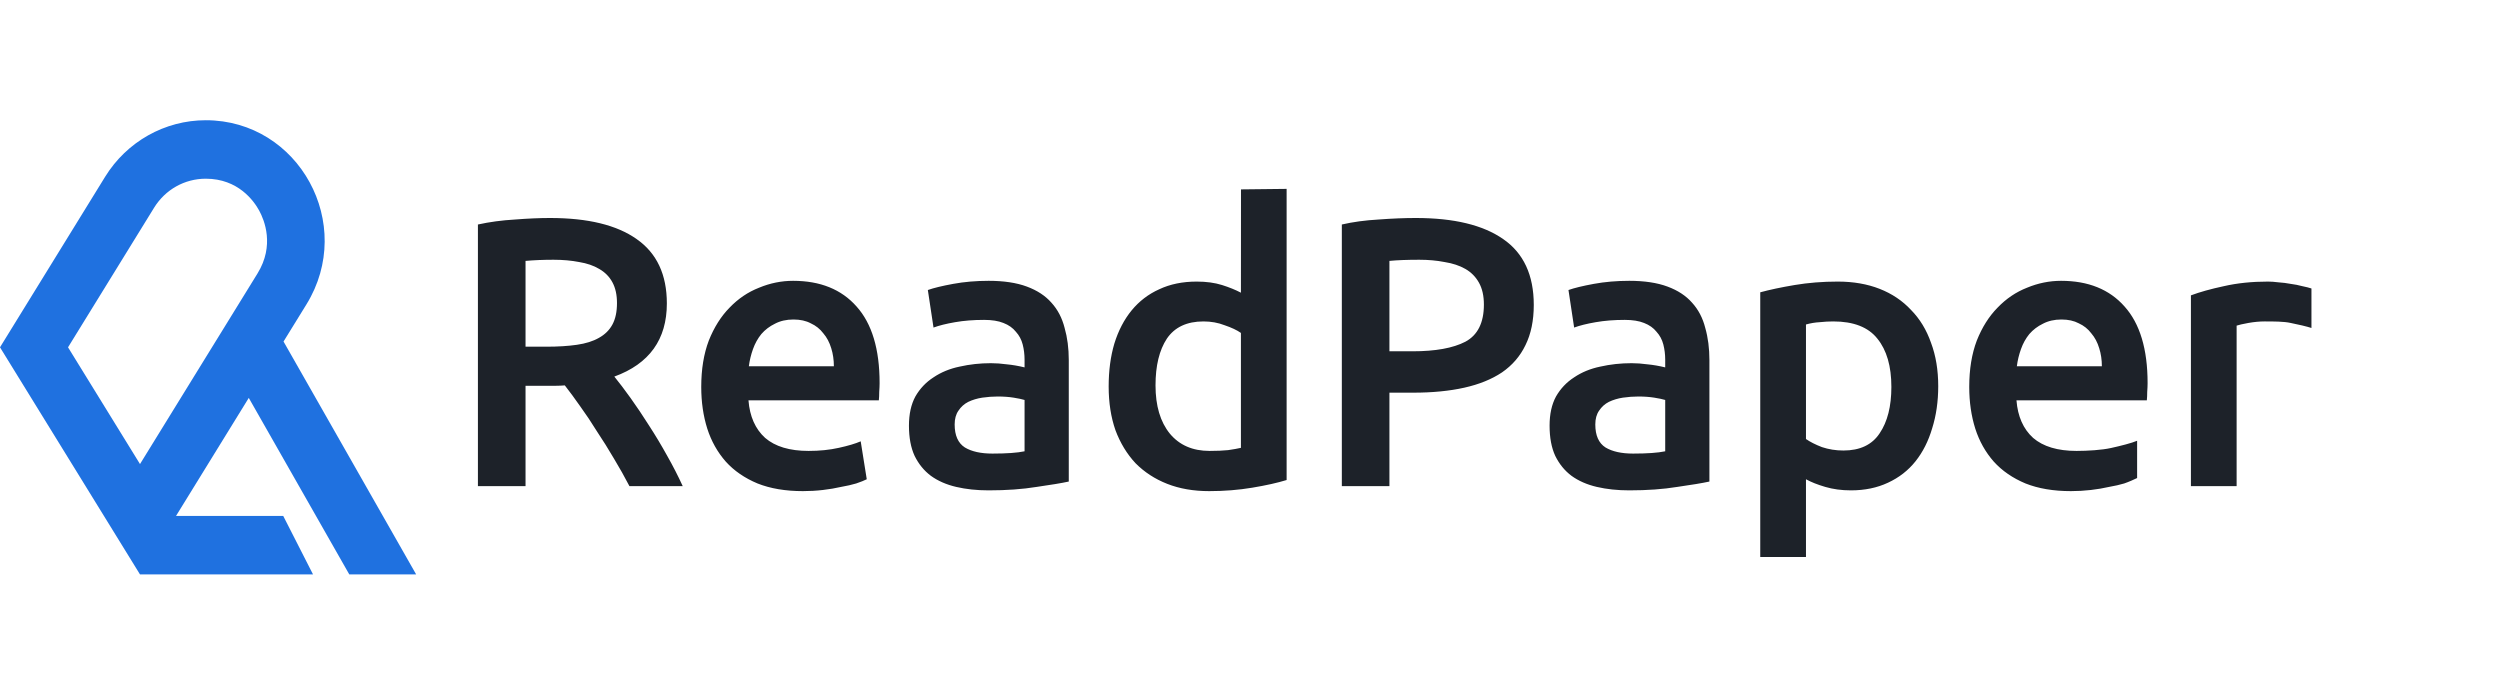
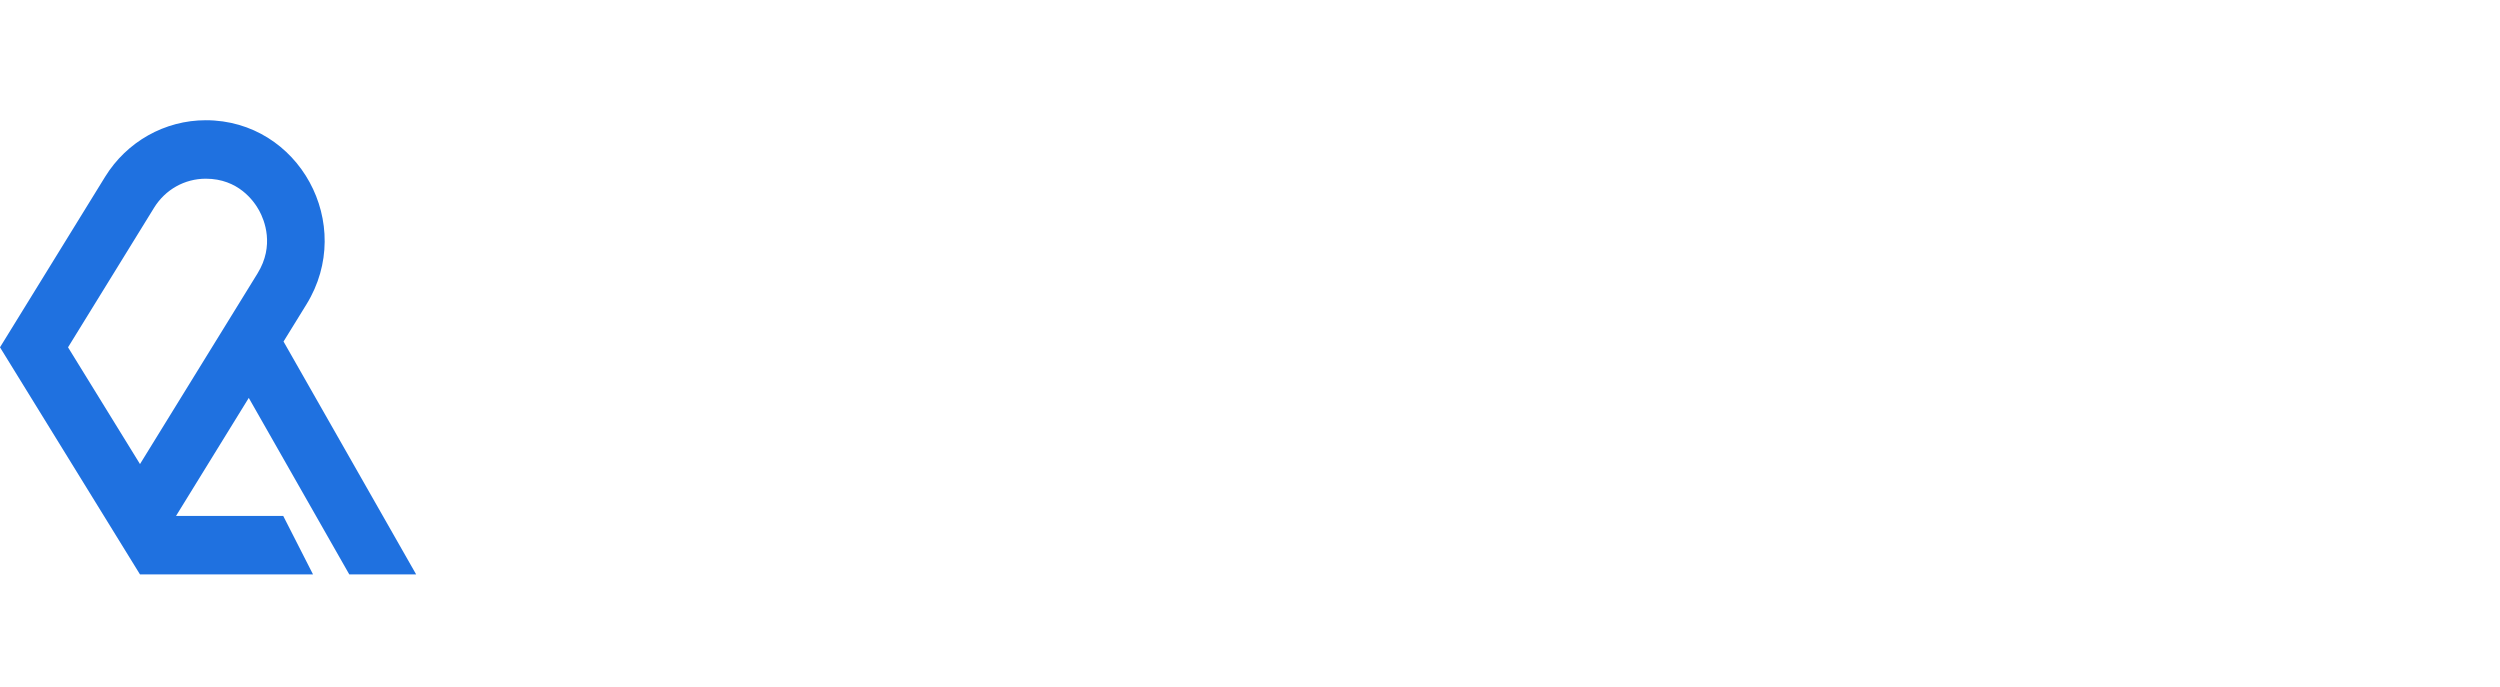
<svg xmlns="http://www.w3.org/2000/svg" width="131" height="36" viewBox="0 0 131 36" fill="none">
  <path fill-rule="evenodd" clip-rule="evenodd" d="M0 18.199L5.508 9.264C6.645 7.42 8.638 6.3 10.783 6.3C15.669 6.3 18.647 11.748 16.058 15.949L14.857 17.896L21.806 30.098H18.302L13.036 20.85L9.224 27.034H14.841L16.402 30.098H7.336V30.097L7.335 30.098L0 18.199ZM11.328 17.842H11.323L11.325 17.846L7.336 24.317L3.565 18.199L8.072 10.888C8.66 9.934 9.674 9.364 10.784 9.364C12.484 9.364 13.306 10.532 13.581 11.034C13.856 11.537 14.397 12.863 13.496 14.325L11.328 17.842Z" fill="#1F71E0" />
-   <path fill-rule="evenodd" clip-rule="evenodd" d="M28.825 11.423C30.805 11.423 32.317 11.791 33.359 12.527C34.415 13.263 34.943 14.387 34.943 15.899C34.943 17.786 34.026 19.064 32.191 19.733C32.442 20.041 32.726 20.416 33.043 20.857C33.359 21.299 33.683 21.781 34.013 22.303C34.343 22.811 34.66 23.34 34.963 23.888C35.267 24.424 35.537 24.952 35.775 25.474H32.983C32.732 24.992 32.462 24.511 32.171 24.029C31.881 23.534 31.584 23.059 31.28 22.604C30.99 22.135 30.7 21.7 30.409 21.299C30.119 20.884 29.848 20.516 29.597 20.195C29.413 20.208 29.254 20.215 29.122 20.215C28.99 20.215 28.865 20.215 28.746 20.215H27.538V25.474H25.043V11.764C25.651 11.63 26.297 11.543 26.984 11.503C27.67 11.449 28.284 11.423 28.825 11.423ZM29.003 13.611C28.475 13.611 27.987 13.631 27.538 13.671V18.167H28.627C29.234 18.167 29.769 18.134 30.231 18.067C30.693 18 31.076 17.88 31.379 17.706C31.696 17.532 31.934 17.297 32.092 17.003C32.251 16.709 32.33 16.334 32.33 15.879C32.33 15.451 32.251 15.089 32.092 14.795C31.934 14.501 31.703 14.266 31.399 14.092C31.109 13.918 30.759 13.798 30.35 13.731C29.941 13.651 29.492 13.611 29.003 13.611ZM36.745 20.275C36.745 19.352 36.877 18.542 37.141 17.846C37.419 17.15 37.782 16.575 38.23 16.12C38.679 15.652 39.194 15.303 39.775 15.076C40.356 14.835 40.95 14.715 41.557 14.715C42.982 14.715 44.091 15.163 44.883 16.06C45.688 16.956 46.091 18.294 46.091 20.074C46.091 20.208 46.084 20.362 46.071 20.536C46.071 20.697 46.065 20.844 46.051 20.978H39.22C39.286 21.821 39.577 22.477 40.092 22.945C40.62 23.4 41.379 23.628 42.369 23.628C42.949 23.628 43.477 23.574 43.953 23.467C44.441 23.36 44.824 23.246 45.101 23.126L45.418 25.113C45.286 25.18 45.101 25.253 44.863 25.334C44.639 25.401 44.375 25.461 44.071 25.514C43.781 25.581 43.464 25.635 43.121 25.675C42.778 25.715 42.428 25.735 42.072 25.735C41.161 25.735 40.369 25.601 39.696 25.334C39.022 25.053 38.468 24.671 38.032 24.19C37.597 23.694 37.273 23.119 37.062 22.463C36.851 21.794 36.745 21.065 36.745 20.275ZM43.695 19.191C43.695 18.857 43.649 18.542 43.557 18.248C43.464 17.94 43.326 17.679 43.141 17.465C42.969 17.237 42.751 17.063 42.487 16.943C42.237 16.809 41.933 16.742 41.577 16.742C41.207 16.742 40.884 16.816 40.606 16.963C40.329 17.097 40.092 17.277 39.894 17.505C39.709 17.733 39.564 17.993 39.458 18.288C39.352 18.582 39.28 18.883 39.24 19.191H43.695ZM52.004 23.768C52.744 23.768 53.305 23.728 53.687 23.648V20.958C53.555 20.918 53.364 20.877 53.113 20.837C52.862 20.797 52.585 20.777 52.282 20.777C52.018 20.777 51.747 20.797 51.47 20.837C51.206 20.877 50.962 20.951 50.737 21.058C50.526 21.165 50.354 21.319 50.222 21.52C50.09 21.707 50.024 21.948 50.024 22.242C50.024 22.818 50.203 23.219 50.559 23.447C50.915 23.661 51.397 23.768 52.004 23.768ZM51.806 14.715C52.598 14.715 53.265 14.815 53.806 15.016C54.347 15.216 54.776 15.498 55.093 15.859C55.423 16.22 55.654 16.662 55.786 17.184C55.931 17.692 56.004 18.254 56.004 18.87V25.233C55.634 25.314 55.073 25.407 54.321 25.514C53.582 25.635 52.744 25.695 51.806 25.695C51.186 25.695 50.618 25.635 50.104 25.514C49.589 25.394 49.147 25.2 48.777 24.932C48.421 24.665 48.137 24.317 47.926 23.888C47.728 23.46 47.629 22.932 47.629 22.303C47.629 21.7 47.741 21.192 47.965 20.777C48.203 20.362 48.52 20.028 48.916 19.773C49.312 19.506 49.767 19.318 50.282 19.211C50.81 19.091 51.358 19.031 51.925 19.031C52.189 19.031 52.466 19.051 52.757 19.091C53.047 19.118 53.357 19.171 53.687 19.251V18.85C53.687 18.569 53.654 18.301 53.588 18.047C53.522 17.793 53.404 17.572 53.232 17.384C53.074 17.184 52.856 17.03 52.579 16.923C52.315 16.816 51.978 16.762 51.569 16.762C51.014 16.762 50.506 16.802 50.044 16.883C49.582 16.963 49.206 17.057 48.916 17.164L48.619 15.197C48.922 15.089 49.364 14.982 49.945 14.875C50.526 14.768 51.146 14.715 51.806 14.715ZM60.549 20.195C60.549 21.265 60.8 22.109 61.301 22.724C61.803 23.326 62.496 23.628 63.38 23.628C63.763 23.628 64.087 23.614 64.35 23.587C64.628 23.547 64.852 23.507 65.024 23.467V17.445C64.812 17.297 64.529 17.164 64.172 17.043C63.829 16.909 63.459 16.843 63.063 16.843C62.192 16.843 61.552 17.144 61.143 17.746C60.747 18.348 60.549 19.164 60.549 20.195ZM67.419 25.153C66.944 25.3 66.344 25.434 65.618 25.555C64.905 25.675 64.153 25.735 63.361 25.735C62.542 25.735 61.809 25.608 61.163 25.354C60.516 25.1 59.962 24.738 59.499 24.27C59.051 23.788 58.701 23.213 58.45 22.544C58.212 21.861 58.094 21.098 58.094 20.255C58.094 19.425 58.193 18.676 58.391 18.007C58.602 17.324 58.906 16.742 59.301 16.26C59.697 15.779 60.179 15.411 60.747 15.156C61.315 14.889 61.968 14.755 62.707 14.755C63.209 14.755 63.651 14.815 64.034 14.935C64.416 15.056 64.746 15.19 65.024 15.337L65.028 9.924L67.419 9.897V25.153ZM74.192 11.423C76.186 11.423 77.71 11.791 78.766 12.527C79.835 13.263 80.37 14.414 80.37 15.979C80.37 16.796 80.225 17.498 79.934 18.087C79.657 18.663 79.248 19.138 78.707 19.512C78.166 19.874 77.506 20.141 76.727 20.315C75.948 20.489 75.057 20.576 74.054 20.576H72.806V25.474H70.312V11.764C70.892 11.63 71.533 11.543 72.232 11.503C72.945 11.449 73.598 11.423 74.192 11.423ZM74.371 13.611C73.737 13.611 73.216 13.631 72.806 13.671V18.408H74.014C75.215 18.408 76.139 18.241 76.786 17.906C77.433 17.558 77.756 16.909 77.756 15.959C77.756 15.504 77.671 15.123 77.499 14.815C77.327 14.507 77.09 14.266 76.786 14.092C76.483 13.918 76.12 13.798 75.697 13.731C75.288 13.651 74.846 13.611 74.371 13.611ZM85.574 23.768C86.313 23.768 86.874 23.728 87.257 23.648V20.958C87.125 20.918 86.933 20.877 86.683 20.837C86.432 20.797 86.154 20.777 85.851 20.777C85.587 20.777 85.316 20.797 85.039 20.837C84.775 20.877 84.531 20.951 84.306 21.058C84.095 21.165 83.924 21.319 83.792 21.52C83.66 21.707 83.594 21.948 83.594 22.242C83.594 22.818 83.772 23.219 84.128 23.447C84.485 23.661 84.966 23.768 85.574 23.768ZM85.376 14.715C86.168 14.715 86.834 14.815 87.376 15.016C87.917 15.216 88.346 15.498 88.662 15.859C88.993 16.22 89.224 16.662 89.356 17.184C89.501 17.692 89.573 18.254 89.573 18.87V25.233C89.204 25.314 88.643 25.407 87.89 25.514C87.151 25.635 86.313 25.695 85.376 25.695C84.755 25.695 84.188 25.635 83.673 25.514C83.158 25.394 82.716 25.2 82.346 24.932C81.99 24.665 81.706 24.317 81.495 23.888C81.297 23.46 81.198 22.932 81.198 22.303C81.198 21.7 81.31 21.192 81.534 20.777C81.772 20.362 82.089 20.028 82.485 19.773C82.881 19.506 83.336 19.318 83.851 19.211C84.379 19.091 84.927 19.031 85.495 19.031C85.758 19.031 86.036 19.051 86.326 19.091C86.617 19.118 86.927 19.171 87.257 19.251V18.85C87.257 18.569 87.224 18.301 87.158 18.047C87.092 17.793 86.973 17.572 86.801 17.384C86.643 17.184 86.425 17.03 86.148 16.923C85.884 16.816 85.547 16.762 85.138 16.762C84.584 16.762 84.076 16.802 83.614 16.883C83.151 16.963 82.775 17.057 82.485 17.164L82.188 15.197C82.492 15.089 82.934 14.982 83.514 14.875C84.095 14.768 84.716 14.715 85.376 14.715ZM99.108 20.275C99.108 19.191 98.864 18.348 98.375 17.746C97.9 17.144 97.128 16.843 96.059 16.843C95.834 16.843 95.597 16.856 95.346 16.883C95.108 16.896 94.871 16.936 94.633 17.003V23.005C94.844 23.152 95.121 23.293 95.465 23.427C95.821 23.547 96.197 23.607 96.593 23.607C97.464 23.607 98.098 23.306 98.494 22.704C98.903 22.102 99.108 21.292 99.108 20.275ZM101.563 20.235C101.563 21.038 101.457 21.774 101.246 22.443C101.048 23.112 100.758 23.688 100.375 24.169C99.992 24.651 99.51 25.026 98.93 25.294C98.362 25.561 97.715 25.695 96.989 25.695C96.501 25.695 96.052 25.635 95.643 25.514C95.234 25.394 94.897 25.26 94.633 25.113V29.188H92.237V15.317C92.726 15.183 93.326 15.056 94.039 14.935C94.752 14.815 95.504 14.755 96.296 14.755C97.115 14.755 97.847 14.882 98.494 15.136C99.141 15.39 99.689 15.758 100.137 16.24C100.599 16.709 100.949 17.284 101.187 17.967C101.438 18.636 101.563 19.392 101.563 20.235ZM103.188 20.275C103.188 19.352 103.32 18.542 103.584 17.846C103.861 17.15 104.224 16.575 104.673 16.12C105.122 15.652 105.637 15.303 106.217 15.076C106.798 14.835 107.392 14.715 107.999 14.715C109.425 14.715 110.534 15.163 111.326 16.06C112.131 16.956 112.534 18.294 112.534 20.074C112.534 20.208 112.527 20.362 112.514 20.536C112.514 20.697 112.507 20.844 112.494 20.978H105.663C105.729 21.821 106.019 22.477 106.534 22.945C107.062 23.4 107.821 23.628 108.811 23.628C109.392 23.628 110.143 23.582 110.618 23.475C111.107 23.368 111.708 23.216 111.985 23.096V25.049C111.853 25.116 111.544 25.253 111.306 25.334C111.082 25.401 110.818 25.461 110.514 25.514C110.224 25.581 109.907 25.635 109.564 25.675C109.22 25.715 108.871 25.735 108.514 25.735C107.603 25.735 106.811 25.601 106.138 25.334C105.465 25.053 104.911 24.671 104.475 24.19C104.039 23.694 103.716 23.119 103.505 22.463C103.294 21.794 103.188 21.065 103.188 20.275ZM110.138 19.191C110.138 18.857 110.092 18.542 109.999 18.248C109.907 17.94 109.768 17.679 109.583 17.465C109.412 17.237 109.194 17.063 108.93 16.943C108.679 16.809 108.376 16.742 108.019 16.742C107.65 16.742 107.326 16.816 107.049 16.963C106.772 17.097 106.534 17.277 106.336 17.505C106.151 17.733 106.006 17.993 105.901 18.288C105.795 18.582 105.722 18.883 105.683 19.191H110.138ZM121.12 17.186C120.922 17.119 120.387 16.99 120.031 16.923C119.683 16.843 119.127 16.843 118.665 16.843C118.401 16.843 118.117 16.869 117.813 16.923C117.523 16.976 117.318 17.023 117.199 17.063V25.474H114.804V15.477C115.266 15.303 115.84 15.143 116.526 14.996C117.226 14.835 117.998 14.755 118.843 14.755C119.001 14.755 119.186 14.768 119.397 14.795C119.608 14.808 119.82 14.835 120.031 14.875C120.242 14.902 120.447 14.942 120.645 14.996C120.843 15.036 121.001 15.076 121.12 15.116V17.186Z" fill="#1D2229" />
</svg>